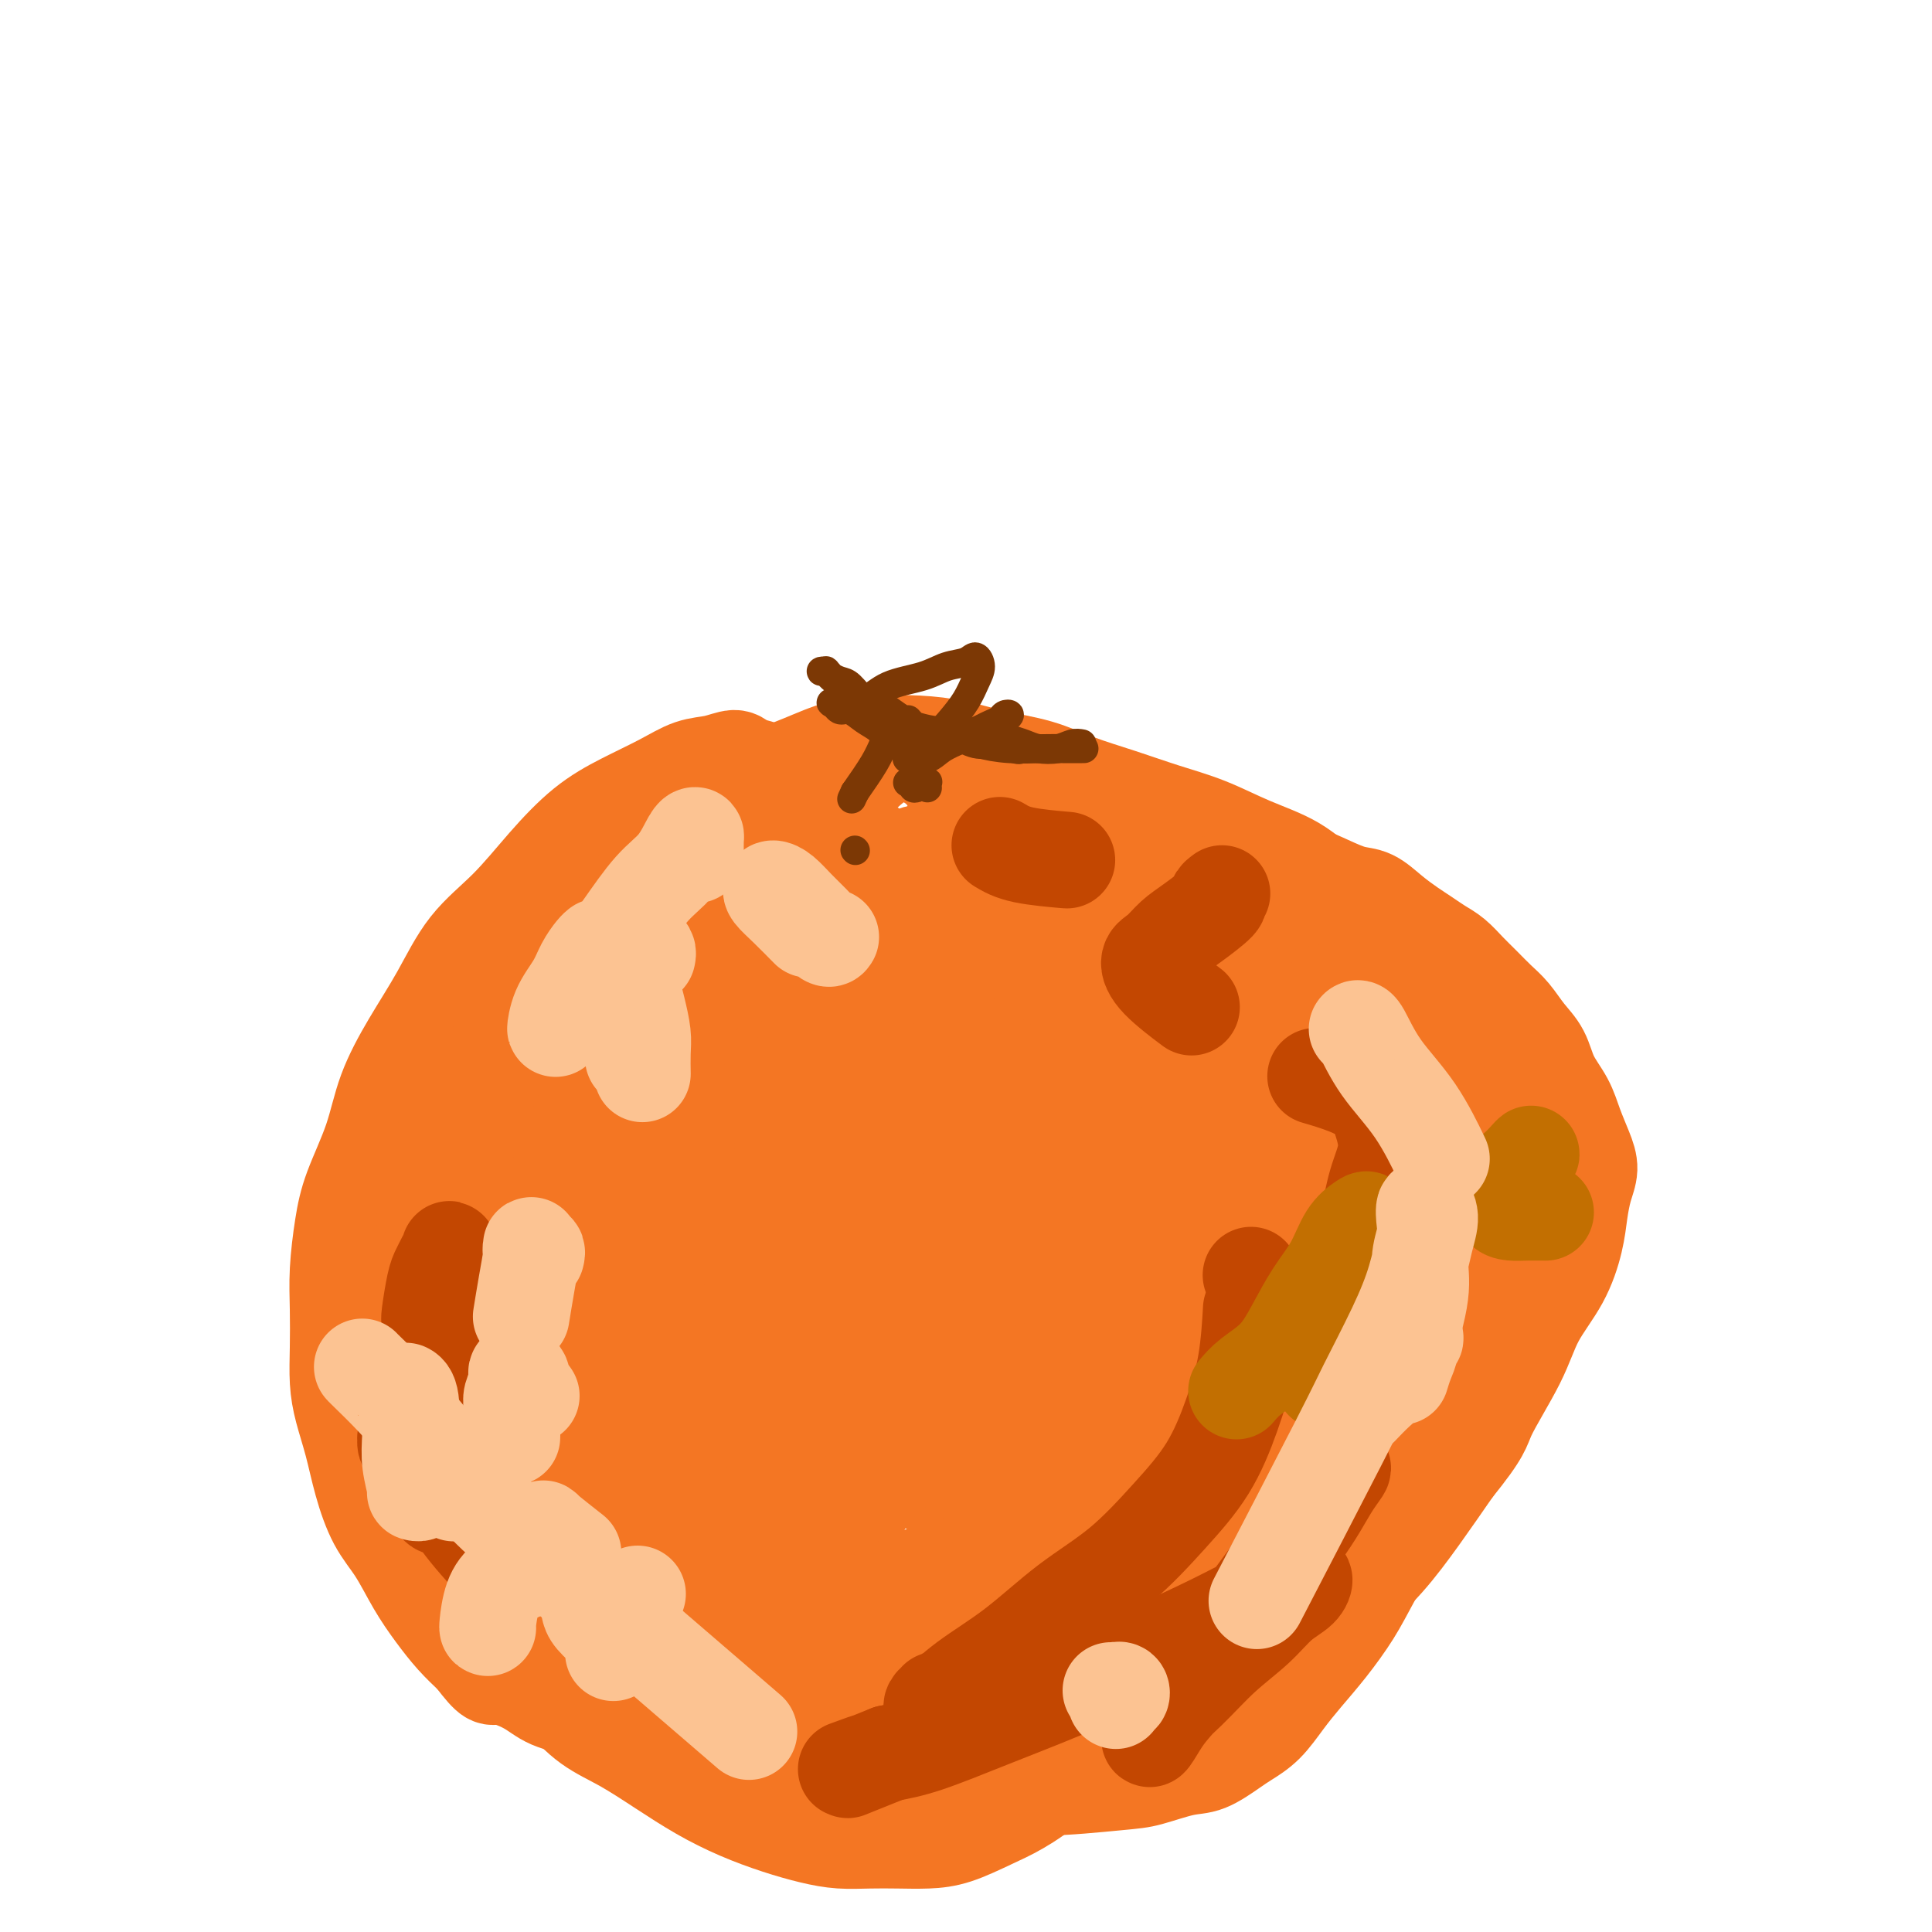
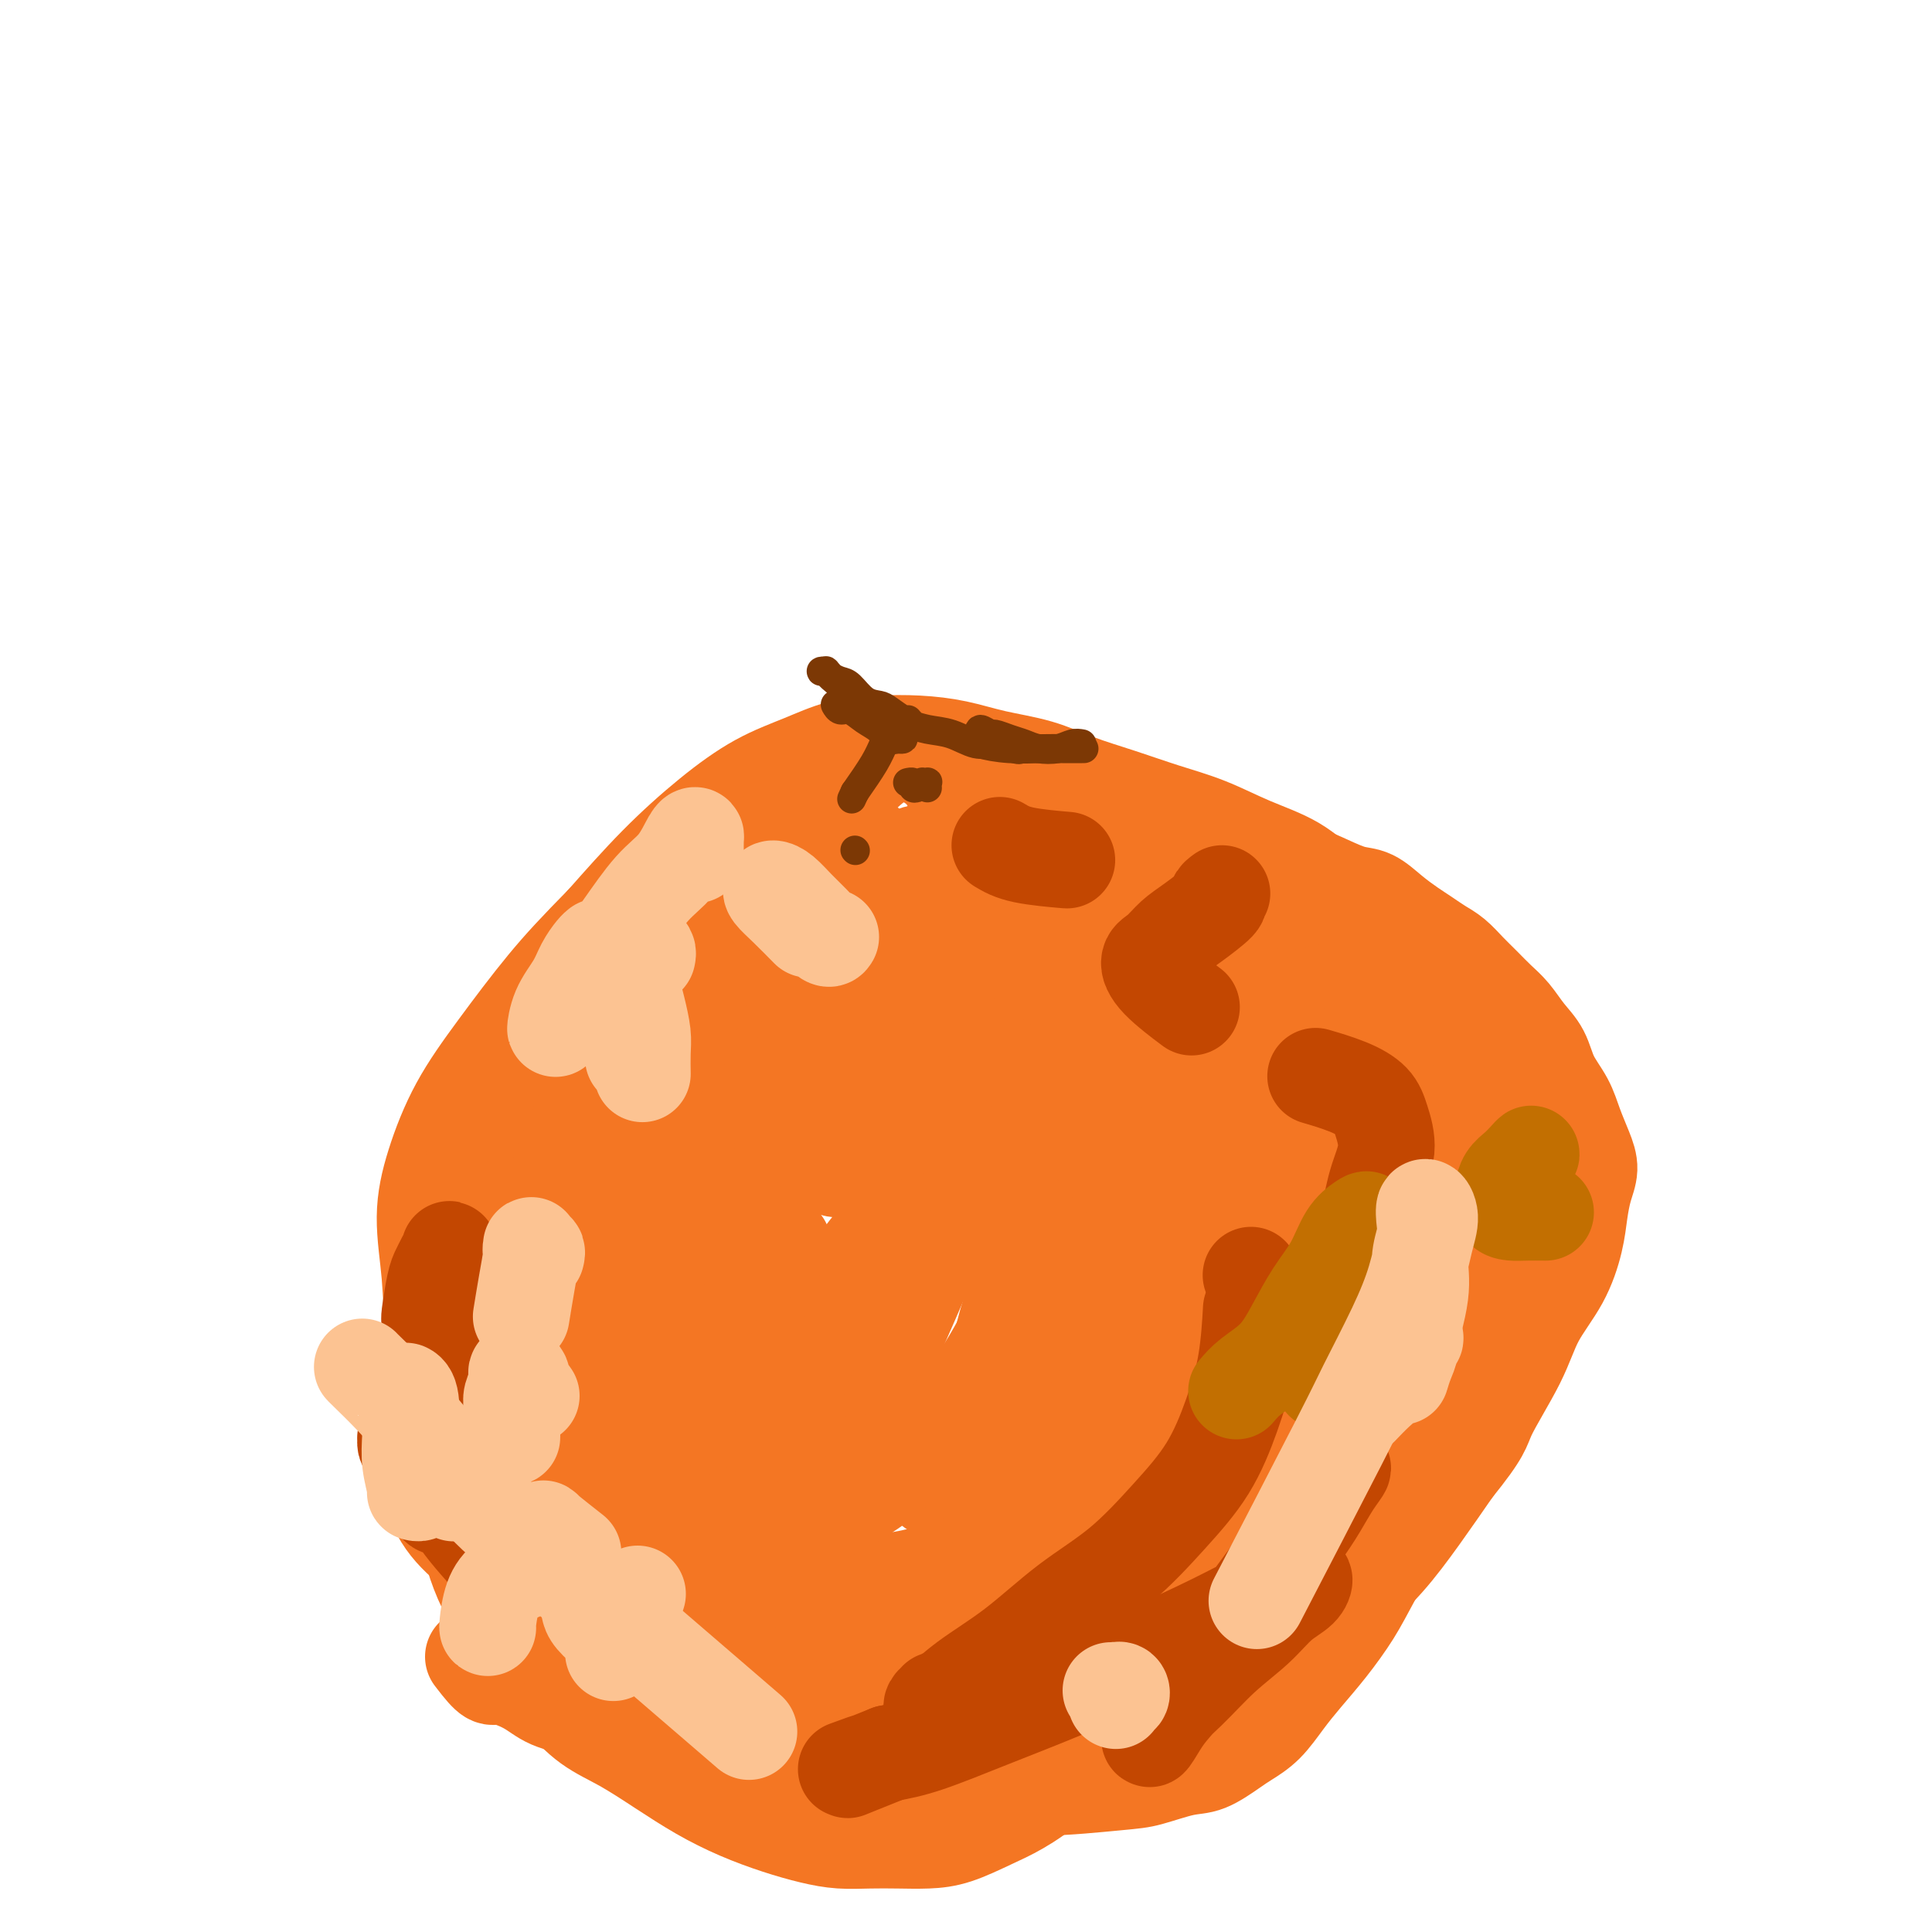
<svg xmlns="http://www.w3.org/2000/svg" viewBox="0 0 400 400" version="1.1">
  <g fill="none" stroke="#F47623" stroke-width="20" stroke-linecap="round" stroke-linejoin="round">
-     <path d="M160,160c-0.965,-0.347 -1.929,-0.694 -3,-1c-1.071,-0.306 -2.247,-0.571 -3,-1c-0.753,-0.429 -1.083,-1.021 -2,-1c-0.917,0.021 -2.420,0.656 -4,1c-1.580,0.344 -3.239,0.398 -5,1c-1.761,0.602 -3.626,1.751 -6,3c-2.374,1.249 -5.256,2.598 -8,4c-2.744,1.402 -5.348,2.857 -8,5c-2.652,2.143 -5.352,4.975 -8,8c-2.648,3.025 -5.244,6.245 -8,9c-2.756,2.755 -5.671,5.047 -8,8c-2.329,2.953 -4.073,6.567 -6,10c-1.927,3.433 -4.036,6.687 -6,10c-1.964,3.313 -3.784,6.687 -5,10c-1.216,3.313 -1.828,6.564 -3,10c-1.172,3.436 -2.902,7.057 -4,10c-1.098,2.943 -1.563,5.209 -2,8c-0.437,2.791 -0.847,6.106 -1,9c-0.153,2.894 -0.049,5.366 0,8c0.049,2.634 0.043,5.429 0,8c-0.043,2.571 -0.123,4.917 0,7c0.123,2.083 0.447,3.902 1,6c0.553,2.098 1.333,4.475 2,7c0.667,2.525 1.220,5.199 2,8c0.780,2.801 1.786,5.729 3,8c1.214,2.271 2.635,3.885 4,6c1.365,2.115 2.675,4.732 4,7c1.325,2.268 2.664,4.188 4,6c1.336,1.812 2.667,3.518 4,5c1.333,1.482 2.666,2.741 4,4" />
    <path d="M98,343c3.920,5.158 3.719,4.054 5,4c1.281,-0.054 4.044,0.942 6,2c1.956,1.058 3.107,2.178 5,3c1.893,0.822 4.529,1.345 7,2c2.471,0.655 4.776,1.443 7,2c2.224,0.557 4.368,0.884 6,1c1.632,0.116 2.753,0.022 7,1c4.247,0.978 11.620,3.030 16,4c4.380,0.970 5.767,0.860 8,1c2.233,0.140 5.312,0.532 8,1c2.688,0.468 4.984,1.012 7,1c2.016,-0.012 3.751,-0.581 6,-1c2.249,-0.419 5.012,-0.690 8,-1c2.988,-0.310 6.202,-0.659 9,-1c2.798,-0.341 5.181,-0.673 8,-1c2.819,-0.327 6.073,-0.650 9,-1c2.927,-0.350 5.527,-0.726 8,-1c2.473,-0.274 4.818,-0.447 7,-1c2.182,-0.553 4.201,-1.488 6,-2c1.799,-0.512 3.379,-0.602 5,-1c1.621,-0.398 3.283,-1.105 5,-2c1.717,-0.895 3.490,-1.977 5,-3c1.510,-1.023 2.758,-1.986 4,-3c1.242,-1.014 2.479,-2.077 4,-3c1.521,-0.923 3.325,-1.705 5,-3c1.675,-1.295 3.222,-3.101 5,-5c1.778,-1.899 3.786,-3.890 6,-6c2.214,-2.110 4.635,-4.337 7,-7c2.365,-2.663 4.676,-5.761 7,-9c2.324,-3.239 4.662,-6.620 7,-10" />
    <path d="M301,304c6.218,-7.667 5.764,-8.335 7,-11c1.236,-2.665 4.163,-7.328 6,-11c1.837,-3.672 2.586,-6.355 4,-9c1.414,-2.645 3.493,-5.253 5,-8c1.507,-2.747 2.440,-5.633 3,-8c0.560,-2.367 0.746,-4.215 1,-6c0.254,-1.785 0.575,-3.509 1,-5c0.425,-1.491 0.955,-2.750 1,-4c0.045,-1.250 -0.396,-2.490 -1,-4c-0.604,-1.510 -1.372,-3.288 -2,-5c-0.628,-1.712 -1.116,-3.357 -2,-5c-0.884,-1.643 -2.165,-3.282 -3,-5c-0.835,-1.718 -1.224,-3.513 -2,-5c-0.776,-1.487 -1.940,-2.666 -3,-4c-1.060,-1.334 -2.016,-2.822 -3,-4c-0.984,-1.178 -1.996,-2.045 -3,-3c-1.004,-0.955 -2.001,-1.999 -3,-3c-0.999,-1.001 -1.999,-1.958 -3,-3c-1.001,-1.042 -2.003,-2.168 -3,-3c-0.997,-0.832 -1.988,-1.368 -3,-2c-1.012,-0.632 -2.044,-1.359 -3,-2c-0.956,-0.641 -1.837,-1.197 -3,-2c-1.163,-0.803 -2.610,-1.854 -4,-3c-1.390,-1.146 -2.723,-2.387 -4,-3c-1.277,-0.613 -2.497,-0.598 -4,-1c-1.503,-0.402 -3.290,-1.221 -5,-2c-1.710,-0.779 -3.345,-1.518 -5,-2c-1.655,-0.482 -3.330,-0.707 -5,-1c-1.670,-0.293 -3.334,-0.655 -5,-1c-1.666,-0.345 -3.333,-0.672 -5,-1" />
    <path d="M255,178c-5.317,-1.415 -4.111,-0.953 -5,-1c-0.889,-0.047 -3.873,-0.604 -6,-1c-2.127,-0.396 -3.398,-0.631 -5,-1c-1.602,-0.369 -3.534,-0.872 -5,-1c-1.466,-0.128 -2.465,0.121 -4,0c-1.535,-0.121 -3.606,-0.611 -5,-1c-1.394,-0.389 -2.113,-0.678 -3,-1c-0.887,-0.322 -1.944,-0.679 -3,-1c-1.056,-0.321 -2.113,-0.607 -3,-1c-0.887,-0.393 -1.604,-0.894 -2,-1c-0.396,-0.106 -0.473,0.182 -1,0c-0.527,-0.182 -1.506,-0.835 -2,-1c-0.494,-0.165 -0.502,0.159 -1,0c-0.498,-0.159 -1.484,-0.802 -2,-1c-0.516,-0.198 -0.562,0.049 -1,0c-0.438,-0.049 -1.269,-0.394 -2,-1c-0.731,-0.606 -1.361,-1.471 -2,-2c-0.639,-0.529 -1.285,-0.720 -2,-1c-0.715,-0.280 -1.498,-0.649 -2,-1c-0.502,-0.351 -0.724,-0.683 -1,-1c-0.276,-0.317 -0.607,-0.618 -1,-1c-0.393,-0.382 -0.849,-0.846 -1,-1c-0.151,-0.154 0.003,0.000 0,0c-0.003,-0.000 -0.164,-0.155 0,0c0.164,0.155 0.652,0.619 1,1c0.348,0.381 0.557,0.679 1,1c0.443,0.321 1.122,0.663 2,1c0.878,0.337 1.957,0.668 3,1c1.043,0.332 2.050,0.666 3,1c0.950,0.334 1.843,0.667 3,1c1.157,0.333 2.579,0.667 4,1" />
    <path d="M213,166c3.327,1.281 3.645,1.484 5,2c1.355,0.516 3.747,1.345 6,2c2.253,0.655 4.367,1.138 7,2c2.633,0.862 5.785,2.105 8,3c2.215,0.895 3.494,1.443 5,2c1.506,0.557 3.238,1.121 6,2c2.762,0.879 6.555,2.071 9,3c2.445,0.929 3.543,1.596 5,2c1.457,0.404 3.273,0.546 5,2c1.727,1.454 3.364,4.220 5,6c1.636,1.780 3.271,2.574 5,4c1.729,1.426 3.551,3.482 5,5c1.449,1.518 2.523,2.496 4,4c1.477,1.504 3.355,3.532 5,5c1.645,1.468 3.056,2.375 4,4c0.944,1.625 1.420,3.966 2,6c0.580,2.034 1.265,3.760 2,6c0.735,2.240 1.521,4.992 2,8c0.479,3.008 0.650,6.271 1,9c0.350,2.729 0.879,4.923 1,7c0.121,2.077 -0.166,4.038 0,6c0.166,1.962 0.785,3.926 1,6c0.215,2.074 0.025,4.259 0,6c-0.025,1.741 0.115,3.039 0,5c-0.115,1.961 -0.486,4.586 -1,7c-0.514,2.414 -1.171,4.616 -2,7c-0.829,2.384 -1.830,4.948 -3,8c-1.170,3.052 -2.507,6.591 -4,10c-1.493,3.409 -3.141,6.688 -5,10c-1.859,3.312 -3.930,6.656 -6,10" />
    <path d="M285,325c-2.598,4.788 -3.594,6.760 -5,9c-1.406,2.240 -3.223,4.750 -5,7c-1.777,2.250 -3.513,4.240 -5,6c-1.487,1.760 -2.726,3.292 -4,5c-1.274,1.708 -2.585,3.594 -4,5c-1.415,1.406 -2.934,2.331 -4,3c-1.066,0.669 -1.678,1.082 -3,2c-1.322,0.918 -3.353,2.342 -5,3c-1.647,0.658 -2.911,0.551 -5,1c-2.089,0.449 -5.002,1.456 -7,2c-1.998,0.544 -3.082,0.627 -7,1c-3.918,0.373 -10.671,1.037 -14,1c-3.329,-0.037 -3.235,-0.774 -4,-1c-0.765,-0.226 -2.389,0.059 -3,0c-0.611,-0.059 -0.208,-0.464 0,-1c0.208,-0.536 0.221,-1.204 1,-2c0.779,-0.796 2.323,-1.721 4,-3c1.677,-1.279 3.486,-2.914 6,-4c2.514,-1.086 5.732,-1.624 9,-3c3.268,-1.376 6.587,-3.588 10,-6c3.413,-2.412 6.921,-5.022 11,-8c4.079,-2.978 8.729,-6.324 13,-10c4.271,-3.676 8.162,-7.680 12,-11c3.838,-3.320 7.624,-5.954 11,-9c3.376,-3.046 6.344,-6.503 9,-10c2.656,-3.497 5.002,-7.034 7,-10c1.998,-2.966 3.649,-5.362 5,-8c1.351,-2.638 2.402,-5.518 3,-8c0.598,-2.482 0.742,-4.566 1,-7c0.258,-2.434 0.629,-5.217 1,-8" />
    <path d="M313,261c0.986,-5.099 0.952,-6.346 1,-8c0.048,-1.654 0.180,-3.715 0,-6c-0.180,-2.285 -0.671,-4.796 -1,-7c-0.329,-2.204 -0.495,-4.102 -1,-6c-0.505,-1.898 -1.349,-3.795 -2,-6c-0.651,-2.205 -1.110,-4.717 -2,-7c-0.890,-2.283 -2.210,-4.335 -3,-6c-0.790,-1.665 -1.051,-2.942 -2,-5c-0.949,-2.058 -2.587,-4.898 -4,-7c-1.413,-2.102 -2.600,-3.465 -4,-5c-1.400,-1.535 -3.011,-3.242 -5,-5c-1.989,-1.758 -4.356,-3.566 -7,-5c-2.644,-1.434 -5.565,-2.495 -8,-4c-2.435,-1.505 -4.384,-3.456 -7,-5c-2.616,-1.544 -5.898,-2.681 -9,-4c-3.102,-1.319 -6.023,-2.818 -9,-4c-2.977,-1.182 -6.009,-2.046 -9,-3c-2.991,-0.954 -5.942,-2.000 -9,-3c-3.058,-1.000 -6.223,-1.956 -9,-3c-2.777,-1.044 -5.167,-2.175 -8,-3c-2.833,-0.825 -6.110,-1.344 -9,-2c-2.890,-0.656 -5.392,-1.449 -8,-2c-2.608,-0.551 -5.320,-0.859 -8,-1c-2.680,-0.141 -5.328,-0.114 -8,0c-2.672,0.114 -5.368,0.314 -8,1c-2.632,0.686 -5.200,1.858 -8,3c-2.800,1.142 -5.833,2.255 -9,4c-3.167,1.745 -6.468,4.124 -10,7c-3.532,2.876 -7.295,6.250 -11,10c-3.705,3.750 -7.353,7.875 -11,12" />
    <path d="M125,191c-5.625,5.712 -8.689,8.991 -12,13c-3.311,4.009 -6.870,8.749 -10,13c-3.130,4.251 -5.832,8.014 -8,12c-2.168,3.986 -3.801,8.194 -5,12c-1.199,3.806 -1.963,7.211 -2,11c-0.037,3.789 0.652,7.964 1,12c0.348,4.036 0.353,7.934 1,12c0.647,4.066 1.936,8.301 3,12c1.064,3.699 1.903,6.861 3,10c1.097,3.139 2.452,6.254 4,9c1.548,2.746 3.289,5.123 6,8c2.711,2.877 6.394,6.255 10,9c3.606,2.745 7.137,4.859 11,7c3.863,2.141 8.060,4.311 12,6c3.940,1.689 7.623,2.898 12,4c4.377,1.102 9.449,2.095 14,3c4.551,0.905 8.582,1.720 14,2c5.418,0.280 12.225,0.024 17,0c4.775,-0.024 7.520,0.184 15,-2c7.480,-2.184 19.695,-6.761 27,-10c7.305,-3.239 9.699,-5.140 13,-8c3.301,-2.860 7.510,-6.681 11,-10c3.490,-3.319 6.262,-6.138 9,-9c2.738,-2.862 5.442,-5.766 8,-9c2.558,-3.234 4.970,-6.797 7,-10c2.030,-3.203 3.679,-6.046 5,-9c1.321,-2.954 2.313,-6.019 3,-9c0.687,-2.981 1.070,-5.880 1,-9c-0.070,-3.120 -0.591,-6.463 -1,-10c-0.409,-3.537 -0.704,-7.269 -1,-11" />
    <path d="M293,240c-0.624,-5.263 -1.185,-7.921 -2,-11c-0.815,-3.079 -1.886,-6.579 -3,-10c-1.114,-3.421 -2.271,-6.765 -4,-10c-1.729,-3.235 -4.028,-6.362 -6,-9c-1.972,-2.638 -3.616,-4.786 -6,-7c-2.384,-2.214 -5.508,-4.493 -9,-6c-3.492,-1.507 -7.350,-2.242 -11,-3c-3.650,-0.758 -7.091,-1.541 -11,-2c-3.909,-0.459 -8.287,-0.595 -13,0c-4.713,0.595 -9.763,1.922 -15,3c-5.237,1.078 -10.662,1.908 -16,3c-5.338,1.092 -10.591,2.446 -16,4c-5.409,1.554 -10.975,3.306 -16,5c-5.025,1.694 -9.508,3.328 -14,6c-4.492,2.672 -8.992,6.382 -13,10c-4.008,3.618 -7.524,7.145 -11,11c-3.476,3.855 -6.912,8.040 -10,13c-3.088,4.960 -5.829,10.697 -8,16c-2.171,5.303 -3.772,10.171 -5,16c-1.228,5.829 -2.083,12.617 -3,18c-0.917,5.383 -1.895,9.361 -2,14c-0.105,4.639 0.664,9.938 1,14c0.336,4.062 0.240,6.887 1,10c0.760,3.113 2.375,6.516 4,9c1.625,2.484 3.260,4.050 6,6c2.740,1.950 6.585,4.285 11,6c4.415,1.715 9.400,2.810 14,4c4.600,1.190 8.815,2.474 14,3c5.185,0.526 11.338,0.293 17,0c5.662,-0.293 10.831,-0.647 16,-1" />
    <path d="M183,352c7.799,-0.666 10.797,-1.832 15,-3c4.203,-1.168 9.612,-2.339 14,-4c4.388,-1.661 7.754,-3.811 10,-6c2.246,-2.189 3.370,-4.416 4,-6c0.630,-1.584 0.764,-2.526 0,-4c-0.764,-1.474 -2.427,-3.481 -4,-5c-1.573,-1.519 -3.056,-2.550 -8,-5c-4.944,-2.450 -13.348,-6.320 -18,-9c-4.652,-2.680 -5.552,-4.171 -7,-6c-1.448,-1.829 -3.443,-3.996 -5,-7c-1.557,-3.004 -2.675,-6.847 -2,-11c0.675,-4.153 3.143,-8.618 8,-20c4.857,-11.382 12.102,-29.681 15,-37c2.898,-7.319 1.449,-3.660 0,0" />
    <path d="M262,303c-2.032,-0.651 -4.064,-1.302 -6,-3c-1.936,-1.698 -3.778,-4.442 -6,-7c-2.222,-2.558 -4.826,-4.928 -7,-9c-2.174,-4.072 -3.917,-9.846 -5,-15c-1.083,-5.154 -1.506,-9.688 -1,-15c0.506,-5.312 1.942,-11.402 4,-17c2.058,-5.598 4.740,-10.703 7,-15c2.260,-4.297 4.098,-7.786 10,-11c5.902,-3.214 15.867,-6.152 22,-6c6.133,0.152 8.433,3.394 11,7c2.567,3.606 5.402,7.576 7,13c1.598,5.424 1.959,12.301 1,19c-0.959,6.699 -3.239,13.218 -7,20c-3.761,6.782 -9.004,13.826 -14,20c-4.996,6.174 -9.745,11.479 -15,16c-5.255,4.521 -11.016,8.257 -16,11c-4.984,2.743 -9.192,4.492 -13,6c-3.808,1.508 -7.217,2.775 -10,3c-2.783,0.225 -4.942,-0.593 -6,-3c-1.058,-2.407 -1.017,-6.402 -1,-8c0.017,-1.598 0.008,-0.799 0,0" />
    <path d="M261,318c0.281,0.006 0.562,0.011 0,1c-0.562,0.989 -1.968,2.960 -3,5c-1.032,2.040 -1.691,4.147 -3,6c-1.309,1.853 -3.268,3.452 -5,5c-1.732,1.548 -3.237,3.046 -5,5c-1.763,1.954 -3.783,4.365 -6,7c-2.217,2.635 -4.632,5.496 -7,8c-2.368,2.504 -4.691,4.653 -7,7c-2.309,2.347 -4.605,4.892 -7,7c-2.395,2.108 -4.891,3.780 -7,5c-2.109,1.220 -3.833,1.987 -6,3c-2.167,1.013 -4.777,2.272 -7,3c-2.223,0.728 -4.059,0.925 -6,1c-1.941,0.075 -3.986,0.029 -6,0c-2.014,-0.029 -3.996,-0.040 -6,0c-2.004,0.040 -4.032,0.133 -6,0c-1.968,-0.133 -3.878,-0.491 -6,-1c-2.122,-0.509 -4.456,-1.168 -7,-2c-2.544,-0.832 -5.298,-1.837 -8,-3c-2.702,-1.163 -5.352,-2.482 -8,-4c-2.648,-1.518 -5.295,-3.233 -8,-5c-2.705,-1.767 -5.470,-3.584 -8,-5c-2.530,-1.416 -4.827,-2.431 -7,-4c-2.173,-1.569 -4.224,-3.694 -6,-6c-1.776,-2.306 -3.278,-4.795 -5,-7c-1.722,-2.205 -3.666,-4.127 -5,-7c-1.334,-2.873 -2.059,-6.698 -3,-10c-0.941,-3.302 -2.100,-6.081 -3,-9c-0.900,-2.919 -1.543,-5.977 -2,-9c-0.457,-3.023 -0.729,-6.012 -1,-9" />
    <path d="M97,300c-1.142,-7.766 0.504,-8.680 1,-11c0.496,-2.320 -0.159,-6.045 0,-10c0.159,-3.955 1.131,-8.139 2,-12c0.869,-3.861 1.633,-7.398 3,-11c1.367,-3.602 3.335,-7.269 5,-11c1.665,-3.731 3.026,-7.527 5,-11c1.974,-3.473 4.562,-6.624 7,-10c2.438,-3.376 4.728,-6.978 7,-10c2.272,-3.022 4.527,-5.462 7,-8c2.473,-2.538 5.166,-5.172 8,-7c2.834,-1.828 5.811,-2.849 9,-4c3.189,-1.151 6.590,-2.430 10,-3c3.410,-0.570 6.829,-0.429 11,0c4.171,0.429 9.096,1.148 13,2c3.904,0.852 6.788,1.838 11,3c4.212,1.162 9.751,2.501 14,4c4.249,1.499 7.208,3.157 11,5c3.792,1.843 8.418,3.871 12,6c3.582,2.129 6.118,4.360 9,7c2.882,2.640 6.108,5.690 9,9c2.892,3.310 5.451,6.880 7,11c1.549,4.120 2.089,8.790 2,14c-0.089,5.210 -0.808,10.959 -3,17c-2.192,6.041 -5.858,12.372 -10,18c-4.142,5.628 -8.759,10.551 -14,15c-5.241,4.449 -11.106,8.422 -17,12c-5.894,3.578 -11.817,6.760 -18,9c-6.183,2.240 -12.626,3.539 -19,4c-6.374,0.461 -12.678,0.086 -18,-1c-5.322,-1.086 -9.664,-2.882 -13,-6c-3.336,-3.118 -5.668,-7.559 -8,-12" />
    <path d="M140,309c-1.699,-5.348 -1.947,-12.717 -1,-20c0.947,-7.283 3.090,-14.479 6,-22c2.910,-7.521 6.587,-15.365 11,-22c4.413,-6.635 9.561,-12.060 15,-17c5.439,-4.940 11.167,-9.395 17,-12c5.833,-2.605 11.769,-3.359 17,-5c5.231,-1.641 9.757,-4.169 17,1c7.243,5.169 17.202,18.033 21,27c3.798,8.967 1.435,14.035 -1,21c-2.435,6.965 -4.943,15.828 -8,24c-3.057,8.172 -6.665,15.655 -11,22c-4.335,6.345 -9.398,11.553 -14,16c-4.602,4.447 -8.742,8.132 -13,11c-4.258,2.868 -8.633,4.917 -13,5c-4.367,0.083 -8.727,-1.800 -12,-5c-3.273,-3.200 -5.458,-7.716 -7,-13c-1.542,-5.284 -2.441,-11.336 -2,-18c0.441,-6.664 2.222,-13.941 5,-21c2.778,-7.059 6.553,-13.900 11,-20c4.447,-6.100 9.564,-11.458 16,-16c6.436,-4.542 14.189,-8.269 19,-10c4.811,-1.731 6.680,-1.466 20,-4c13.320,-2.534 38.091,-7.867 48,-10c9.909,-2.133 4.954,-1.067 0,0" />
    <path d="M274,286c-2.863,4.473 -5.726,8.947 -10,13c-4.274,4.053 -9.960,7.686 -14,11c-4.040,3.314 -6.433,6.310 -13,8c-6.567,1.690 -17.308,2.072 -23,0c-5.692,-2.072 -6.336,-6.600 -7,-12c-0.664,-5.400 -1.347,-11.672 -1,-18c0.347,-6.328 1.725,-12.710 4,-19c2.275,-6.290 5.446,-12.487 9,-18c3.554,-5.513 7.490,-10.343 11,-14c3.510,-3.657 6.595,-6.142 10,-8c3.405,-1.858 7.130,-3.091 10,-3c2.870,0.091 4.885,1.505 7,3c2.115,1.495 4.330,3.070 6,6c1.670,2.930 2.794,7.215 4,11c1.206,3.785 2.495,7.070 4,11c1.505,3.930 3.228,8.506 5,12c1.772,3.494 3.593,5.906 5,8c1.407,2.094 2.400,3.870 3,4c0.600,0.130 0.808,-1.387 1,-3c0.192,-1.613 0.370,-3.321 0,-6c-0.370,-2.679 -1.287,-6.330 -2,-10c-0.713,-3.670 -1.221,-7.358 -2,-11c-0.779,-3.642 -1.830,-7.239 -3,-11c-1.170,-3.761 -2.459,-7.685 -4,-11c-1.541,-3.315 -3.333,-6.021 -5,-9c-1.667,-2.979 -3.209,-6.232 -5,-9c-1.791,-2.768 -3.831,-5.051 -6,-7c-2.169,-1.949 -4.469,-3.563 -7,-5c-2.531,-1.437 -5.295,-2.696 -8,-4c-2.705,-1.304 -5.353,-2.652 -8,-4" />
    <path d="M235,191c-6.273,-3.615 -7.454,-2.653 -10,-3c-2.546,-0.347 -6.455,-2.003 -10,-3c-3.545,-0.997 -6.724,-1.335 -10,-2c-3.276,-0.665 -6.648,-1.656 -10,-2c-3.352,-0.344 -6.683,-0.041 -10,0c-3.317,0.041 -6.620,-0.181 -10,0c-3.380,0.181 -6.837,0.766 -10,1c-3.163,0.234 -6.031,0.119 -9,1c-2.969,0.881 -6.040,2.758 -9,5c-2.960,2.242 -5.809,4.848 -8,8c-2.191,3.152 -3.723,6.851 -5,11c-1.277,4.149 -2.299,8.748 -3,14c-0.701,5.252 -1.080,11.155 -1,17c0.080,5.845 0.618,11.630 1,17c0.382,5.370 0.609,10.326 2,15c1.391,4.674 3.945,9.067 6,13c2.055,3.933 3.611,7.405 6,10c2.389,2.595 5.612,4.312 9,6c3.388,1.688 6.941,3.347 11,4c4.059,0.653 8.626,0.301 13,0c4.374,-0.301 8.557,-0.552 12,-2c3.443,-1.448 6.147,-4.094 9,-7c2.853,-2.906 5.855,-6.073 8,-10c2.145,-3.927 3.434,-8.615 4,-13c0.566,-4.385 0.408,-8.468 0,-13c-0.408,-4.532 -1.065,-9.513 -2,-14c-0.935,-4.487 -2.148,-8.481 -3,-12c-0.852,-3.519 -1.345,-6.563 -2,-9c-0.655,-2.437 -1.473,-4.268 -2,-5c-0.527,-0.732 -0.764,-0.366 -1,0" />
-     <path d="M201,218c-1.507,-4.905 -0.274,2.833 0,8c0.274,5.167 -0.410,7.761 -1,12c-0.590,4.239 -1.088,10.121 -2,16c-0.912,5.879 -2.240,11.755 -4,18c-1.760,6.245 -3.951,12.860 -6,19c-2.049,6.140 -3.954,11.805 -7,17c-3.046,5.195 -7.233,9.921 -11,14c-3.767,4.079 -7.116,7.512 -12,10c-4.884,2.488 -11.304,4.031 -16,5c-4.696,0.969 -7.668,1.363 -15,-3c-7.332,-4.363 -19.022,-13.482 -25,-20c-5.978,-6.518 -6.243,-10.435 -7,-16c-0.757,-5.565 -2.007,-12.777 -2,-19c0.007,-6.223 1.270,-11.459 3,-17c1.730,-5.541 3.926,-11.389 7,-16c3.074,-4.611 7.025,-7.984 11,-11c3.975,-3.016 7.973,-5.674 12,-7c4.027,-1.326 8.084,-1.318 13,0c4.916,1.318 10.690,3.948 13,5c2.310,1.052 1.155,0.526 0,0" />
    <path d="M138,339c-2.974,1.054 -5.948,2.108 -9,3c-3.052,0.892 -6.181,1.622 -9,1c-2.819,-0.622 -5.329,-2.595 -8,-4c-2.671,-1.405 -5.503,-2.240 -8,-5c-2.497,-2.760 -4.659,-7.445 -6,-12c-1.341,-4.555 -1.863,-8.980 -2,-14c-0.137,-5.020 0.110,-10.633 1,-16c0.890,-5.367 2.423,-10.487 5,-15c2.577,-4.513 6.198,-8.420 10,-12c3.802,-3.580 7.784,-6.832 12,-9c4.216,-2.168 8.666,-3.251 13,-4c4.334,-0.749 8.551,-1.163 13,0c4.449,1.163 9.128,3.904 11,5c1.872,1.096 0.936,0.548 0,0" />
    <path d="M127,321c-2.561,-0.537 -5.123,-1.073 -8,-2c-2.877,-0.927 -6.070,-2.243 -9,-4c-2.930,-1.757 -5.596,-3.954 -8,-6c-2.404,-2.046 -4.546,-3.942 -6,-6c-1.454,-2.058 -2.219,-4.280 -3,-8c-0.781,-3.720 -1.577,-8.939 -2,-13c-0.423,-4.061 -0.473,-6.963 0,-10c0.473,-3.037 1.468,-6.207 3,-9c1.532,-2.793 3.602,-5.207 6,-7c2.398,-1.793 5.126,-2.963 8,-4c2.874,-1.037 5.896,-1.939 10,-1c4.104,0.939 9.292,3.719 14,6c4.708,2.281 8.938,4.064 13,7c4.062,2.936 7.957,7.026 11,11c3.043,3.974 5.235,7.833 6,12c0.765,4.167 0.103,8.641 -1,13c-1.103,4.359 -2.648,8.601 -5,12c-2.352,3.399 -5.512,5.954 -9,8c-3.488,2.046 -7.306,3.582 -11,5c-3.694,1.418 -7.265,2.719 -11,3c-3.735,0.281 -7.634,-0.456 -11,-1c-3.366,-0.544 -6.199,-0.894 -9,-2c-2.801,-1.106 -5.568,-2.968 -8,-5c-2.432,-2.032 -4.528,-4.233 -6,-7c-1.472,-2.767 -2.321,-6.098 -3,-9c-0.679,-2.902 -1.187,-5.374 -1,-8c0.187,-2.626 1.071,-5.405 2,-8c0.929,-2.595 1.904,-5.006 3,-7c1.096,-1.994 2.313,-3.570 4,-5c1.687,-1.430 3.843,-2.715 6,-4" />
-     <path d="M102,272c3.190,-3.141 4.666,-2.993 7,-3c2.334,-0.007 5.526,-0.168 9,0c3.474,0.168 7.231,0.664 11,2c3.769,1.336 7.551,3.510 11,6c3.449,2.490 6.564,5.295 9,8c2.436,2.705 4.193,5.308 5,8c0.807,2.692 0.665,5.471 0,8c-0.665,2.529 -1.854,4.806 -4,7c-2.146,2.194 -5.249,4.305 -8,6c-2.751,1.695 -5.150,2.974 -8,4c-2.850,1.026 -6.150,1.798 -10,2c-3.850,0.202 -8.250,-0.167 -12,-1c-3.750,-0.833 -6.850,-2.129 -10,-4c-3.150,-1.871 -6.352,-4.317 -9,-7c-2.648,-2.683 -4.744,-5.602 -6,-9c-1.256,-3.398 -1.673,-7.273 -2,-12c-0.327,-4.727 -0.565,-10.304 0,-15c0.565,-4.696 1.934,-8.511 4,-13c2.066,-4.489 4.830,-9.651 8,-14c3.170,-4.349 6.746,-7.883 11,-11c4.254,-3.117 9.185,-5.817 14,-8c4.815,-2.183 9.514,-3.850 14,-5c4.486,-1.150 8.759,-1.784 13,-2c4.241,-0.216 8.452,-0.013 12,1c3.548,1.013 6.435,2.836 9,5c2.565,2.164 4.808,4.667 6,8c1.192,3.333 1.333,7.495 1,12c-0.333,4.505 -1.141,9.352 -3,15c-1.859,5.648 -4.770,12.098 -8,18c-3.230,5.902 -6.780,11.258 -11,16c-4.220,4.742 -9.110,8.871 -14,13" />
    <path d="M141,307c-4.640,3.687 -9.238,6.406 -14,8c-4.762,1.594 -9.686,2.063 -14,1c-4.314,-1.063 -8.016,-3.659 -11,-7c-2.984,-3.341 -5.248,-7.426 -7,-13c-1.752,-5.574 -2.991,-12.636 -3,-20c-0.009,-7.364 1.211,-15.032 3,-23c1.789,-7.968 4.147,-16.238 7,-24c2.853,-7.762 6.202,-15.015 10,-21c3.798,-5.985 8.046,-10.700 12,-15c3.954,-4.300 7.613,-8.184 11,-11c3.387,-2.816 6.501,-4.564 9,-6c2.499,-1.436 4.381,-2.559 6,-2c1.619,0.559 2.974,2.800 4,6c1.026,3.200 1.725,7.358 2,13c0.275,5.642 0.128,12.768 0,20c-0.128,7.232 -0.238,14.572 -1,22c-0.762,7.428 -2.176,14.946 -4,22c-1.824,7.054 -4.058,13.644 -6,19c-1.942,5.356 -3.591,9.478 -5,13c-1.409,3.522 -2.580,6.444 -4,8c-1.420,1.556 -3.091,1.745 -4,0c-0.909,-1.745 -1.055,-5.423 -1,-10c0.055,-4.577 0.312,-10.051 1,-16c0.688,-5.949 1.809,-12.373 3,-19c1.191,-6.627 2.453,-13.458 4,-20c1.547,-6.542 3.378,-12.797 5,-18c1.622,-5.203 3.034,-9.356 4,-13c0.966,-3.644 1.486,-6.781 2,-9c0.514,-2.219 1.023,-3.521 1,-4c-0.023,-0.479 -0.578,-0.137 -2,3c-1.422,3.137 -3.711,9.068 -6,15" />
    <path d="M143,206c-2.546,6.501 -4.912,13.753 -8,22c-3.088,8.247 -6.898,17.489 -10,27c-3.102,9.511 -5.495,19.292 -8,28c-2.505,8.708 -5.120,16.342 -7,23c-1.880,6.658 -3.024,12.341 -4,17c-0.976,4.659 -1.785,8.294 -2,10c-0.215,1.706 0.163,1.484 1,-1c0.837,-2.484 2.135,-7.231 3,-11c0.865,-3.769 1.299,-6.561 5,-19c3.701,-12.439 10.669,-34.525 15,-48c4.331,-13.475 6.025,-18.339 8,-24c1.975,-5.661 4.231,-12.121 6,-17c1.769,-4.879 3.051,-8.179 4,-11c0.949,-2.821 1.565,-5.165 2,-7c0.435,-1.835 0.689,-3.162 0,-3c-0.689,0.162 -2.322,1.814 -4,5c-1.678,3.186 -3.400,7.908 -6,13c-2.600,5.092 -6.076,10.555 -9,16c-2.924,5.445 -5.295,10.872 -8,16c-2.705,5.128 -5.743,9.958 -8,14c-2.257,4.042 -3.733,7.296 -5,10c-1.267,2.704 -2.325,4.859 -3,6c-0.675,1.141 -0.967,1.267 -1,1c-0.033,-0.267 0.195,-0.929 1,-3c0.805,-2.071 2.188,-5.553 4,-10c1.812,-4.447 4.052,-9.860 6,-15c1.948,-5.140 3.605,-10.007 6,-15c2.395,-4.993 5.530,-10.114 8,-15c2.470,-4.886 4.277,-9.539 6,-13c1.723,-3.461 3.361,-5.731 5,-8" />
    <path d="M140,194c3.522,-6.771 2.827,-5.700 3,-5c0.173,0.700 1.215,1.029 1,3c-0.215,1.971 -1.688,5.586 -3,10c-1.312,4.414 -2.463,9.629 -4,16c-1.537,6.371 -3.460,13.897 -5,21c-1.540,7.103 -2.698,13.781 -4,21c-1.302,7.219 -2.750,14.978 -4,21c-1.250,6.022 -2.303,10.306 -3,14c-0.697,3.694 -1.038,6.797 -1,9c0.038,2.203 0.456,3.507 1,3c0.544,-0.507 1.214,-2.824 2,-5c0.786,-2.176 1.689,-4.213 4,-12c2.311,-7.787 6.032,-21.326 8,-29c1.968,-7.674 2.183,-9.484 3,-12c0.817,-2.516 2.236,-5.739 3,-8c0.764,-2.261 0.875,-3.561 1,-4c0.125,-0.439 0.266,-0.018 0,2c-0.266,2.018 -0.938,5.633 -2,10c-1.062,4.367 -2.514,9.488 -4,15c-1.486,5.512 -3.005,11.417 -5,17c-1.995,5.583 -4.467,10.846 -6,15c-1.533,4.154 -2.127,7.201 -3,10c-0.873,2.799 -2.024,5.352 -3,7c-0.976,1.648 -1.778,2.392 -2,3c-0.222,0.608 0.137,1.079 0,1c-0.137,-0.079 -0.769,-0.709 -1,-2c-0.231,-1.291 -0.062,-3.243 0,-5c0.062,-1.757 0.017,-3.319 0,-5c-0.017,-1.681 -0.005,-3.480 0,-5c0.005,-1.520 0.002,-2.760 0,-4" />
    <path d="M116,296c0.085,-3.695 0.799,-2.932 1,-3c0.201,-0.068 -0.110,-0.967 0,-1c0.110,-0.033 0.643,0.799 1,1c0.357,0.201 0.540,-0.228 1,0c0.460,0.228 1.196,1.113 2,2c0.804,0.887 1.674,1.775 3,3c1.326,1.225 3.106,2.785 5,5c1.894,2.215 3.901,5.085 6,7c2.099,1.915 4.290,2.876 7,4c2.710,1.124 5.939,2.409 9,3c3.061,0.591 5.954,0.486 9,0c3.046,-0.486 6.245,-1.353 10,-3c3.755,-1.647 8.067,-4.073 12,-7c3.933,-2.927 7.486,-6.356 11,-10c3.514,-3.644 6.989,-7.505 10,-12c3.011,-4.495 5.560,-9.624 8,-14c2.440,-4.376 4.773,-7.999 7,-12c2.227,-4.001 4.348,-8.381 6,-12c1.652,-3.619 2.835,-6.475 4,-9c1.165,-2.525 2.314,-4.717 3,-6c0.686,-1.283 0.910,-1.657 1,-1c0.090,0.657 0.046,2.346 0,5c-0.046,2.654 -0.093,6.273 -1,10c-0.907,3.727 -2.672,7.562 -4,12c-1.328,4.438 -2.219,9.479 -3,14c-0.781,4.521 -1.452,8.521 -2,12c-0.548,3.479 -0.972,6.438 -1,9c-0.028,2.562 0.338,4.728 1,6c0.662,1.272 1.618,1.649 3,1c1.382,-0.649 3.191,-2.325 5,-4" />
    <path d="M230,296c2.606,-1.803 5.123,-4.811 8,-8c2.877,-3.189 6.116,-6.558 9,-10c2.884,-3.442 5.413,-6.956 8,-10c2.587,-3.044 5.232,-5.619 7,-8c1.768,-2.381 2.658,-4.568 4,-6c1.342,-1.432 3.134,-2.108 4,-3c0.866,-0.892 0.805,-1.999 1,-2c0.195,-0.001 0.644,1.105 0,3c-0.644,1.895 -2.382,4.578 -4,8c-1.618,3.422 -3.115,7.583 -5,11c-1.885,3.417 -4.159,6.089 -8,12c-3.841,5.911 -9.250,15.060 -12,20c-2.750,4.940 -2.840,5.670 -3,6c-0.160,0.330 -0.389,0.258 0,-1c0.389,-1.258 1.397,-3.704 3,-7c1.603,-3.296 3.800,-7.443 6,-12c2.200,-4.557 4.401,-9.524 7,-14c2.599,-4.476 5.595,-8.459 8,-13c2.405,-4.541 4.219,-9.638 6,-13c1.781,-3.362 3.527,-4.989 5,-7c1.473,-2.011 2.671,-4.406 3,-5c0.329,-0.594 -0.213,0.612 -1,2c-0.787,1.388 -1.819,2.956 -4,6c-2.181,3.044 -5.512,7.564 -9,13c-3.488,5.436 -7.133,11.789 -11,18c-3.867,6.211 -7.956,12.280 -12,18c-4.044,5.720 -8.043,11.090 -12,16c-3.957,4.910 -7.873,9.360 -11,13c-3.127,3.640 -5.465,6.468 -7,8c-1.535,1.532 -2.268,1.766 -3,2" />
    <path d="M207,333c-5.376,5.351 -2.317,-0.771 0,-5c2.317,-4.229 3.892,-6.565 6,-11c2.108,-4.435 4.750,-10.968 8,-17c3.250,-6.032 7.109,-11.562 11,-17c3.891,-5.438 7.815,-10.784 11,-16c3.185,-5.216 5.629,-10.301 8,-15c2.371,-4.699 4.667,-9.011 6,-13c1.333,-3.989 1.703,-7.656 2,-11c0.297,-3.344 0.520,-6.364 0,-9c-0.520,-2.636 -1.784,-4.886 -3,-7c-1.216,-2.114 -2.382,-4.092 -4,-6c-1.618,-1.908 -3.686,-3.747 -6,-5c-2.314,-1.253 -4.875,-1.921 -7,-3c-2.125,-1.079 -3.815,-2.569 -6,-4c-2.185,-1.431 -4.864,-2.805 -7,-4c-2.136,-1.195 -3.729,-2.213 -5,-3c-1.271,-0.787 -2.219,-1.343 -3,-2c-0.781,-0.657 -1.396,-1.416 -2,-1c-0.604,0.416 -1.199,2.006 -2,4c-0.801,1.994 -1.810,4.391 -3,7c-1.190,2.609 -2.563,5.429 -4,9c-1.437,3.571 -2.940,7.894 -4,12c-1.060,4.106 -1.679,7.996 -2,12c-0.321,4.004 -0.346,8.121 0,12c0.346,3.879 1.061,7.521 2,11c0.939,3.479 2.102,6.797 3,9c0.898,2.203 1.531,3.292 2,4c0.469,0.708 0.775,1.035 1,0c0.225,-1.035 0.368,-3.433 0,-6c-0.368,-2.567 -1.248,-5.305 -2,-9c-0.752,-3.695 -1.376,-8.348 -2,-13" />
    <path d="M205,236c-1.277,-6.799 -2.969,-9.797 -4,-14c-1.031,-4.203 -1.400,-9.611 -2,-14c-0.600,-4.389 -1.429,-7.758 -2,-11c-0.571,-3.242 -0.883,-6.358 -1,-9c-0.117,-2.642 -0.041,-4.810 0,-6c0.041,-1.190 0.045,-1.403 0,-2c-0.045,-0.597 -0.139,-1.578 0,-2c0.139,-0.422 0.510,-0.286 1,0c0.490,0.286 1.097,0.721 2,1c0.903,0.279 2.101,0.403 3,1c0.899,0.597 1.499,1.669 2,2c0.501,0.331 0.902,-0.077 1,0c0.098,0.077 -0.106,0.639 0,1c0.106,0.361 0.522,0.521 0,1c-0.522,0.479 -1.981,1.276 -4,2c-2.019,0.724 -4.599,1.373 -7,2c-2.401,0.627 -4.622,1.230 -7,2c-2.378,0.770 -4.912,1.707 -7,2c-2.088,0.293 -3.731,-0.057 -5,0c-1.269,0.057 -2.165,0.520 -3,0c-0.835,-0.520 -1.611,-2.022 -2,-4c-0.389,-1.978 -0.393,-4.433 0,-7c0.393,-2.567 1.181,-5.245 2,-8c0.819,-2.755 1.669,-5.587 3,-8c1.331,-2.413 3.144,-4.408 5,-6c1.856,-1.592 3.755,-2.780 6,-3c2.245,-0.220 4.836,0.527 7,2c2.164,1.473 3.900,3.673 5,7c1.100,3.327 1.566,7.780 2,12c0.434,4.220 0.838,8.206 0,13c-0.838,4.794 -2.919,10.397 -5,16" />
    <path d="M195,206c-1.853,5.037 -3.984,9.631 -6,14c-2.016,4.369 -3.916,8.515 -6,12c-2.084,3.485 -4.354,6.310 -6,8c-1.646,1.690 -2.670,2.247 -4,2c-1.330,-0.247 -2.965,-1.297 -4,-3c-1.035,-1.703 -1.468,-4.060 -2,-7c-0.532,-2.940 -1.163,-6.462 -1,-10c0.163,-3.538 1.120,-7.092 2,-11c0.880,-3.908 1.683,-8.169 3,-12c1.317,-3.831 3.147,-7.233 5,-10c1.853,-2.767 3.730,-4.899 6,-7c2.270,-2.101 4.935,-4.171 7,-5c2.065,-0.829 3.530,-0.417 5,0c1.470,0.417 2.945,0.838 4,2c1.055,1.162 1.691,3.064 2,5c0.309,1.936 0.290,3.905 0,6c-0.290,2.095 -0.852,4.316 -2,6c-1.148,1.684 -2.881,2.829 -5,4c-2.119,1.171 -4.624,2.366 -7,3c-2.376,0.634 -4.624,0.705 -7,0c-2.376,-0.705 -4.881,-2.187 -7,-4c-2.119,-1.813 -3.851,-3.956 -5,-6c-1.149,-2.044 -1.715,-3.989 -2,-6c-0.285,-2.011 -0.290,-4.089 0,-6c0.290,-1.911 0.873,-3.656 2,-5c1.127,-1.344 2.797,-2.288 4,-3c1.203,-0.712 1.938,-1.194 3,-1c1.062,0.194 2.450,1.062 4,2c1.550,0.938 3.264,1.945 5,4c1.736,2.055 3.496,5.159 5,8c1.504,2.841 2.752,5.421 4,8" />
    <path d="M192,194c3.014,4.293 3.550,5.026 4,6c0.450,0.974 0.815,2.188 1,3c0.185,0.812 0.191,1.220 0,1c-0.191,-0.220 -0.577,-1.068 -1,-3c-0.423,-1.932 -0.882,-4.947 -1,-8c-0.118,-3.053 0.106,-6.145 0,-9c-0.106,-2.855 -0.542,-5.472 0,-8c0.542,-2.528 2.063,-4.966 3,-7c0.937,-2.034 1.291,-3.663 3,-4c1.709,-0.337 4.774,0.618 6,1c1.226,0.382 0.613,0.191 0,0" />
    <path d="M188,199c-0.008,0.477 -0.016,0.954 0,1c0.016,0.046 0.056,-0.340 1,0c0.944,0.340 2.794,1.405 5,3c2.206,1.595 4.770,3.720 7,6c2.230,2.280 4.128,4.715 7,8c2.872,3.285 6.720,7.420 10,11c3.280,3.580 5.993,6.607 8,9c2.007,2.393 3.306,4.154 5,6c1.694,1.846 3.781,3.778 4,4c0.219,0.222 -1.430,-1.266 -3,-4c-1.570,-2.734 -3.060,-6.712 -5,-10c-1.940,-3.288 -4.331,-5.884 -7,-10c-2.669,-4.116 -5.618,-9.750 -8,-14c-2.382,-4.250 -4.198,-7.114 -6,-10c-1.802,-2.886 -3.590,-5.792 -5,-8c-1.410,-2.208 -2.441,-3.718 -3,-5c-0.559,-1.282 -0.645,-2.336 -1,-3c-0.355,-0.664 -0.980,-0.939 -1,-1c-0.020,-0.061 0.564,0.092 1,0c0.436,-0.092 0.723,-0.429 2,0c1.277,0.429 3.545,1.623 6,3c2.455,1.377 5.098,2.938 8,5c2.902,2.062 6.062,4.624 9,7c2.938,2.376 5.652,4.564 8,7c2.348,2.436 4.329,5.118 6,7c1.671,1.882 3.034,2.963 4,4c0.966,1.037 1.537,2.031 1,2c-0.537,-0.031 -2.183,-1.085 -4,-2c-1.817,-0.915 -3.805,-1.690 -6,-3c-2.195,-1.310 -4.598,-3.155 -7,-5" />
    <path d="M224,207c-4.095,-2.315 -6.333,-4.101 -9,-6c-2.667,-1.899 -5.762,-3.909 -8,-6c-2.238,-2.091 -3.619,-4.263 -5,-6c-1.381,-1.737 -2.763,-3.040 -4,-4c-1.237,-0.960 -2.328,-1.578 -3,-2c-0.672,-0.422 -0.924,-0.649 -1,-1c-0.076,-0.351 0.026,-0.824 0,-1c-0.026,-0.176 -0.179,-0.053 0,0c0.179,0.053 0.689,0.036 1,0c0.311,-0.036 0.422,-0.091 1,0c0.578,0.091 1.623,0.330 3,1c1.377,0.670 3.087,1.773 5,3c1.913,1.227 4.029,2.580 6,4c1.971,1.420 3.796,2.908 5,4c1.204,1.092 1.788,1.790 2,2c0.212,0.210 0.051,-0.066 -1,-1c-1.051,-0.934 -2.992,-2.526 -5,-4c-2.008,-1.474 -4.083,-2.829 -6,-4c-1.917,-1.171 -3.677,-2.157 -5,-3c-1.323,-0.843 -2.210,-1.541 -3,-2c-0.790,-0.459 -1.482,-0.678 -2,-1c-0.518,-0.322 -0.863,-0.746 -1,-1c-0.137,-0.254 -0.068,-0.336 0,0c0.068,0.336 0.134,1.090 2,4c1.866,2.910 5.533,7.974 7,10c1.467,2.026 0.733,1.013 0,0" />
  </g>
  <g fill="none" stroke="#7C3805" stroke-width="6" stroke-linecap="round" stroke-linejoin="round">
    <path d="M177,176c0.000,0.000 0.100,0.100 0.1,0.1" />
    <path d="M192,163c0.009,0.113 0.017,0.225 0,0c-0.017,-0.225 -0.060,-0.789 0,-1c0.060,-0.211 0.222,-0.070 0,0c-0.222,0.070 -0.829,0.067 -1,0c-0.171,-0.067 0.094,-0.200 0,0c-0.094,0.200 -0.547,0.733 -1,1c-0.453,0.267 -0.906,0.268 -1,0c-0.094,-0.268 0.171,-0.804 0,-1c-0.171,-0.196 -0.777,-0.053 -1,0c-0.223,0.053 -0.064,0.015 0,0c0.064,-0.015 0.032,-0.008 0,0" />
    <path d="M188,150c0.002,0.109 0.005,0.219 0,0c-0.005,-0.219 -0.017,-0.766 0,-1c0.017,-0.234 0.062,-0.155 0,0c-0.062,0.155 -0.233,0.385 -1,0c-0.767,-0.385 -2.130,-1.384 -3,-2c-0.870,-0.616 -1.245,-0.847 -2,-1c-0.755,-0.153 -1.889,-0.227 -3,-1c-1.111,-0.773 -2.197,-2.246 -3,-3c-0.803,-0.754 -1.321,-0.790 -2,-1c-0.679,-0.210 -1.518,-0.593 -2,-1c-0.482,-0.407 -0.608,-0.836 -1,-1c-0.392,-0.164 -1.049,-0.063 -1,0c0.049,0.063 0.803,0.089 1,0c0.197,-0.089 -0.162,-0.291 0,0c0.162,0.291 0.845,1.076 2,2c1.155,0.924 2.781,1.989 4,3c1.219,1.011 2.030,1.970 3,3c0.970,1.030 2.100,2.132 3,3c0.900,0.868 1.570,1.502 2,2c0.430,0.498 0.622,0.859 1,1c0.378,0.141 0.944,0.060 1,0c0.056,-0.060 -0.397,-0.101 -1,0c-0.603,0.101 -1.355,0.343 -2,0c-0.645,-0.343 -1.182,-1.273 -2,-2c-0.818,-0.727 -1.918,-1.253 -3,-2c-1.082,-0.747 -2.146,-1.716 -3,-2c-0.854,-0.284 -1.499,0.116 -2,0c-0.501,-0.116 -0.857,-0.747 -1,-1c-0.143,-0.253 -0.071,-0.126 0,0" />
-     <path d="M173,146c-1.851,-0.933 -0.477,-0.266 0,0c0.477,0.266 0.059,0.131 1,0c0.941,-0.131 3.243,-0.258 5,-1c1.757,-0.742 2.971,-2.099 5,-3c2.029,-0.901 4.874,-1.346 7,-2c2.126,-0.654 3.534,-1.516 5,-2c1.466,-0.484 2.990,-0.591 4,-1c1.010,-0.409 1.505,-1.120 2,-1c0.495,0.120 0.990,1.071 1,2c0.010,0.929 -0.463,1.834 -1,3c-0.537,1.166 -1.137,2.592 -2,4c-0.863,1.408 -1.990,2.798 -3,4c-1.010,1.202 -1.903,2.217 -3,3c-1.097,0.783 -2.398,1.334 -3,2c-0.602,0.666 -0.506,1.448 -1,2c-0.494,0.552 -1.578,0.874 -2,1c-0.422,0.126 -0.182,0.056 0,0c0.182,-0.056 0.307,-0.099 1,0c0.693,0.099 1.953,0.339 3,0c1.047,-0.339 1.881,-1.256 3,-2c1.119,-0.744 2.523,-1.313 4,-2c1.477,-0.687 3.027,-1.491 4,-2c0.973,-0.509 1.368,-0.722 2,-1c0.632,-0.278 1.502,-0.621 2,-1c0.498,-0.379 0.624,-0.792 1,-1c0.376,-0.208 1.002,-0.210 1,0c-0.002,0.210 -0.630,0.631 -1,1c-0.370,0.369 -0.481,0.687 -1,1c-0.519,0.313 -1.448,0.623 -2,1c-0.552,0.377 -0.729,0.822 -1,1c-0.271,0.178 -0.635,0.089 -1,0" />
    <path d="M203,152c-0.835,0.646 -0.924,0.762 -1,1c-0.076,0.238 -0.139,0.600 1,1c1.139,0.400 3.479,0.839 6,1c2.521,0.161 5.222,0.043 7,0c1.778,-0.043 2.633,-0.012 4,0c1.367,0.012 3.248,0.003 4,0c0.752,-0.003 0.376,-0.002 0,0" />
    <path d="M224,154c-0.607,-0.107 -1.215,-0.213 -2,0c-0.785,0.213 -1.748,0.747 -3,1c-1.252,0.253 -2.792,0.227 -4,0c-1.208,-0.227 -2.082,-0.654 -3,-1c-0.918,-0.346 -1.879,-0.611 -3,-1c-1.121,-0.389 -2.403,-0.904 -3,-1c-0.597,-0.096 -0.509,0.226 -1,0c-0.491,-0.226 -1.561,-0.999 -2,-1c-0.439,-0.001 -0.248,0.769 0,1c0.248,0.231 0.554,-0.078 1,0c0.446,0.078 1.033,0.544 2,1c0.967,0.456 2.314,0.903 3,1c0.686,0.097 0.712,-0.154 1,0c0.288,0.154 0.837,0.714 1,1c0.163,0.286 -0.059,0.298 -1,0c-0.941,-0.298 -2.602,-0.907 -4,-1c-1.398,-0.093 -2.534,0.330 -4,0c-1.466,-0.330 -3.261,-1.413 -5,-2c-1.739,-0.587 -3.422,-0.679 -5,-1c-1.578,-0.321 -3.049,-0.870 -4,-1c-0.951,-0.130 -1.380,0.160 -2,0c-0.620,-0.160 -1.430,-0.770 -2,-1c-0.570,-0.230 -0.902,-0.081 -1,0c-0.098,0.081 0.036,0.095 0,0c-0.036,-0.095 -0.242,-0.299 0,0c0.242,0.299 0.931,1.101 1,2c0.069,0.899 -0.481,1.896 -1,3c-0.519,1.104 -1.005,2.315 -2,4c-0.995,1.685 -2.497,3.842 -4,6" />
    <path d="M177,164c-1.167,2.500 -0.583,1.250 0,0" />
  </g>
  <g fill="none" stroke="#C34701" stroke-width="20" stroke-linecap="round" stroke-linejoin="round">
    <path d="M244,348c1.884,-1.818 3.768,-3.637 6,-6c2.232,-2.363 4.814,-5.272 7,-8c2.186,-2.728 3.978,-5.275 6,-8c2.022,-2.725 4.274,-5.628 6,-8c1.726,-2.372 2.926,-4.214 4,-6c1.074,-1.786 2.023,-3.516 3,-5c0.977,-1.484 1.983,-2.723 2,-3c0.017,-0.277 -0.955,0.409 -2,2c-1.045,1.591 -2.163,4.088 -4,7c-1.837,2.912 -4.392,6.238 -7,10c-2.608,3.762 -5.267,7.961 -8,12c-2.733,4.039 -5.538,7.919 -8,11c-2.462,3.081 -4.580,5.362 -6,7c-1.420,1.638 -2.143,2.631 -3,4c-0.857,1.369 -1.847,3.112 -2,3c-0.153,-0.112 0.531,-2.081 2,-4c1.469,-1.919 3.724,-3.787 6,-6c2.276,-2.213 4.572,-4.769 7,-7c2.428,-2.231 4.988,-4.137 7,-6c2.012,-1.863 3.476,-3.682 5,-5c1.524,-1.318 3.108,-2.133 4,-3c0.892,-0.867 1.093,-1.785 1,-2c-0.093,-0.215 -0.478,0.272 -2,1c-1.522,0.728 -4.179,1.698 -7,3c-2.821,1.302 -5.806,2.937 -10,5c-4.194,2.063 -9.596,4.556 -15,7c-5.404,2.444 -10.809,4.841 -16,7c-5.191,2.159 -10.167,4.081 -15,6c-4.833,1.919 -9.524,3.834 -13,5c-3.476,1.166 -5.738,1.583 -8,2" />
    <path d="M184,363c-14.107,5.655 -6.875,2.792 -5,2c1.875,-0.792 -1.607,0.488 -3,1c-1.393,0.512 -0.696,0.256 0,0" />
    <path d="M196,351c-0.301,0.417 -0.603,0.833 -1,1c-0.397,0.167 -0.890,0.083 -1,0c-0.110,-0.083 0.164,-0.167 0,0c-0.164,0.167 -0.765,0.585 -1,1c-0.235,0.415 -0.104,0.829 1,0c1.104,-0.829 3.181,-2.900 6,-5c2.819,-2.100 6.381,-4.230 10,-7c3.619,-2.770 7.293,-6.179 11,-9c3.707,-2.821 7.445,-5.053 11,-8c3.555,-2.947 6.928,-6.609 10,-10c3.072,-3.391 5.842,-6.511 8,-10c2.158,-3.489 3.702,-7.348 5,-11c1.298,-3.652 2.349,-7.099 3,-11c0.651,-3.901 0.900,-8.258 1,-10c0.100,-1.742 0.050,-0.871 0,0" />
    <path d="M259,264c0.374,0.986 0.748,1.972 1,3c0.252,1.028 0.382,2.097 1,3c0.618,0.903 1.726,1.640 3,2c1.274,0.360 2.715,0.343 4,0c1.285,-0.343 2.412,-1.013 4,-2c1.588,-0.987 3.635,-2.292 5,-4c1.365,-1.708 2.048,-3.818 3,-6c0.952,-2.182 2.174,-4.436 3,-7c0.826,-2.564 1.256,-5.439 2,-8c0.744,-2.561 1.803,-4.809 2,-7c0.197,-2.191 -0.466,-4.325 -1,-6c-0.534,-1.675 -0.937,-2.892 -2,-4c-1.063,-1.108 -2.786,-2.106 -5,-3c-2.214,-0.894 -4.918,-1.684 -6,-2c-1.082,-0.316 -0.541,-0.158 0,0" />
    <path d="M207,175c1.222,0.733 2.444,1.467 5,2c2.556,0.533 6.444,0.867 8,1c1.556,0.133 0.778,0.067 0,0" />
    <path d="M253,185c-0.547,0.412 -1.094,0.824 -1,1c0.094,0.176 0.830,0.115 0,1c-0.830,0.885 -3.226,2.717 -5,4c-1.774,1.283 -2.926,2.019 -4,3c-1.074,0.981 -2.070,2.208 -3,3c-0.930,0.792 -1.796,1.151 -2,2c-0.204,0.849 0.253,2.190 2,4c1.747,1.810 4.785,4.089 6,5c1.215,0.911 0.608,0.456 0,0" />
    <path d="M89,273c0.024,-0.048 0.048,-0.095 0,0c-0.048,0.095 -0.167,0.334 0,-1c0.167,-1.334 0.619,-4.240 1,-6c0.381,-1.760 0.692,-2.374 1,-3c0.308,-0.626 0.614,-1.265 1,-2c0.386,-0.735 0.850,-1.566 1,-2c0.150,-0.434 -0.016,-0.470 0,0c0.016,0.470 0.215,1.448 0,3c-0.215,1.552 -0.842,3.679 -1,7c-0.158,3.321 0.154,7.835 0,12c-0.154,4.165 -0.772,7.982 -1,11c-0.228,3.018 -0.064,5.237 0,8c0.064,2.763 0.029,6.069 0,8c-0.029,1.931 -0.052,2.486 0,3c0.052,0.514 0.179,0.986 0,1c-0.179,0.014 -0.665,-0.430 -1,-1c-0.335,-0.570 -0.520,-1.266 -1,-2c-0.480,-0.734 -1.254,-1.505 -2,-3c-0.746,-1.495 -1.465,-3.714 -2,-5c-0.535,-1.286 -0.885,-1.638 -1,-2c-0.115,-0.362 0.005,-0.736 0,-1c-0.005,-0.264 -0.137,-0.420 0,0c0.137,0.420 0.542,1.417 1,2c0.458,0.583 0.968,0.753 2,2c1.032,1.247 2.586,3.571 4,6c1.414,2.429 2.688,4.962 5,8c2.312,3.038 5.660,6.582 7,8c1.340,1.418 0.670,0.709 0,0" />
  </g>
  <g fill="none" stroke="#C26F01" stroke-width="20" stroke-linecap="round" stroke-linejoin="round">
    <path d="M256,288c0.798,-0.950 1.596,-1.900 3,-3c1.404,-1.100 3.414,-2.349 5,-4c1.586,-1.651 2.746,-3.703 4,-6c1.254,-2.297 2.600,-4.839 4,-7c1.400,-2.161 2.853,-3.939 4,-6c1.147,-2.061 1.987,-4.403 3,-6c1.013,-1.597 2.198,-2.450 3,-3c0.802,-0.550 1.220,-0.797 1,0c-0.220,0.797 -1.078,2.639 -2,5c-0.922,2.361 -1.907,5.241 -3,8c-1.093,2.759 -2.294,5.397 -3,9c-0.706,3.603 -0.916,8.172 -1,10c-0.084,1.828 -0.042,0.914 0,0" />
    <path d="M320,251c-1.410,-0.012 -2.821,-0.023 -4,0c-1.179,0.023 -2.128,0.081 -3,0c-0.872,-0.081 -1.667,-0.301 -2,-1c-0.333,-0.699 -0.203,-1.878 0,-3c0.203,-1.122 0.480,-2.187 1,-3c0.520,-0.813 1.285,-1.372 2,-2c0.715,-0.628 1.382,-1.323 2,-2c0.618,-0.677 1.186,-1.336 1,-1c-0.186,0.336 -1.127,1.667 -2,4c-0.873,2.333 -1.678,5.666 -2,7c-0.322,1.334 -0.161,0.667 0,0" />
  </g>
  <g fill="none" stroke="#FCC392" stroke-width="20" stroke-linecap="round" stroke-linejoin="round">
    <path d="M291,280c1.298,-4.414 2.595,-8.827 3,-12c0.405,-3.173 -0.083,-5.105 0,-7c0.083,-1.895 0.738,-3.753 1,-5c0.262,-1.247 0.132,-1.884 0,-3c-0.132,-1.116 -0.265,-2.711 0,-3c0.265,-0.289 0.930,0.726 1,2c0.070,1.274 -0.454,2.805 -1,5c-0.546,2.195 -1.112,5.052 -2,8c-0.888,2.948 -2.097,5.986 -4,10c-1.903,4.014 -4.500,9.004 -6,12c-1.500,2.996 -1.904,3.999 -6,12c-4.096,8.001 -11.885,23.000 -15,29c-3.115,6.000 -1.558,3.000 0,0" />
    <path d="M290,285c0.300,-0.988 0.600,-1.976 1,-3c0.400,-1.024 0.900,-2.084 1,-3c0.100,-0.916 -0.199,-1.686 0,-2c0.199,-0.314 0.896,-0.171 1,0c0.104,0.171 -0.386,0.368 -1,1c-0.614,0.632 -1.352,1.697 -2,3c-0.648,1.303 -1.205,2.844 -2,4c-0.795,1.156 -1.830,1.927 -3,3c-1.170,1.073 -2.477,2.450 -3,3c-0.523,0.550 -0.261,0.275 0,0" />
    <path d="M133,222c-0.002,-0.098 -0.003,-0.196 0,0c0.003,0.196 0.012,0.686 0,0c-0.012,-0.686 -0.045,-2.549 0,-4c0.045,-1.451 0.169,-2.492 0,-4c-0.169,-1.508 -0.630,-3.485 -1,-5c-0.370,-1.515 -0.649,-2.569 -1,-4c-0.351,-1.431 -0.775,-3.239 -1,-3c-0.225,0.239 -0.253,2.526 0,6c0.253,3.474 0.787,8.135 1,10c0.213,1.865 0.107,0.932 0,0" />
    <path d="M94,309c-0.002,0.114 -0.004,0.228 0,0c0.004,-0.228 0.015,-0.797 0,-1c-0.015,-0.203 -0.055,-0.040 0,0c0.055,0.040 0.207,-0.041 0,0c-0.207,0.041 -0.772,0.206 -1,0c-0.228,-0.206 -0.121,-0.784 0,-1c0.121,-0.216 0.254,-0.072 0,0c-0.254,0.072 -0.894,0.071 -1,0c-0.106,-0.071 0.323,-0.211 0,0c-0.323,0.211 -1.397,0.775 -2,1c-0.603,0.225 -0.735,0.113 -1,0c-0.265,-0.113 -0.663,-0.227 -1,0c-0.337,0.227 -0.612,0.795 -1,1c-0.388,0.205 -0.887,0.048 -1,0c-0.113,-0.048 0.162,0.011 0,-1c-0.162,-1.011 -0.762,-3.094 -1,-5c-0.238,-1.906 -0.115,-3.635 0,-6c0.115,-2.365 0.223,-5.368 0,-7c-0.223,-1.632 -0.778,-1.895 -1,-2c-0.222,-0.105 -0.111,-0.053 0,0" />
    <path d="M113,318c-0.040,0.081 -0.080,0.163 0,0c0.080,-0.163 0.279,-0.569 0,-1c-0.279,-0.431 -1.037,-0.885 0,0c1.037,0.885 3.868,3.110 5,4c1.132,0.890 0.566,0.445 0,0" />
    <path d="M132,330c-0.167,0.415 -0.335,0.829 -1,1c-0.665,0.171 -1.828,0.098 -3,0c-1.172,-0.098 -2.353,-0.220 -3,0c-0.647,0.220 -0.761,0.782 -1,1c-0.239,0.218 -0.604,0.093 -1,0c-0.396,-0.093 -0.824,-0.153 -1,0c-0.176,0.153 -0.100,0.518 0,1c0.100,0.482 0.223,1.082 1,2c0.777,0.918 2.208,2.153 3,3c0.792,0.847 0.944,1.305 1,2c0.056,0.695 0.016,1.627 0,2c-0.016,0.373 -0.008,0.186 0,0" />
    <path d="M75,283c-0.014,-0.001 -0.028,-0.003 1,1c1.028,1.003 3.098,3.010 5,5c1.902,1.990 3.637,3.964 7,8c3.363,4.036 8.355,10.133 12,14c3.645,3.867 5.943,5.503 16,14c10.057,8.497 27.873,23.856 35,30c7.127,6.144 3.563,3.072 0,0" />
    <path d="M111,260c0.114,-0.451 0.227,-0.902 0,-1c-0.227,-0.098 -0.796,0.159 -1,0c-0.204,-0.159 -0.044,-0.732 0,-1c0.044,-0.268 -0.027,-0.232 0,0c0.027,0.232 0.152,0.660 0,2c-0.152,1.340 -0.579,3.591 -1,6c-0.421,2.409 -0.834,4.974 -1,6c-0.166,1.026 -0.083,0.513 0,0" />
    <path d="M101,337c-0.054,0.038 -0.108,0.077 0,-1c0.108,-1.077 0.380,-3.268 1,-5c0.620,-1.732 1.590,-3.005 3,-4c1.410,-0.995 3.260,-1.713 4,-2c0.740,-0.287 0.370,-0.144 0,0" />
    <path d="M110,289c-0.878,-1.196 -1.756,-2.392 -2,-3c-0.244,-0.608 0.145,-0.630 0,-1c-0.145,-0.370 -0.823,-1.090 -1,-1c-0.177,0.090 0.149,0.988 0,2c-0.149,1.012 -0.772,2.137 -1,3c-0.228,0.863 -0.061,1.463 0,3c0.061,1.537 0.018,4.011 0,5c-0.018,0.989 -0.009,0.495 0,0" />
    <path d="M172,194c-0.154,0.271 -0.307,0.541 -1,0c-0.693,-0.541 -1.925,-1.895 -3,-3c-1.075,-1.105 -1.994,-1.963 -3,-3c-1.006,-1.037 -2.101,-2.253 -3,-3c-0.899,-0.747 -1.603,-1.026 -2,-1c-0.397,0.026 -0.488,0.358 0,1c0.488,0.642 1.554,1.596 3,3c1.446,1.404 3.270,3.258 4,4c0.730,0.742 0.365,0.371 0,0" />
-     <path d="M281,213c0.010,-0.012 0.020,-0.024 0,0c-0.020,0.024 -0.071,0.085 0,0c0.071,-0.085 0.265,-0.316 1,1c0.735,1.316 2.011,4.177 4,7c1.989,2.823 4.689,5.606 7,9c2.311,3.394 4.232,7.398 5,9c0.768,1.602 0.384,0.801 0,0" />
    <path d="M231,352c0.002,0.009 0.004,0.017 0,0c-0.004,-0.017 -0.014,-0.061 0,0c0.014,0.061 0.052,0.227 0,0c-0.052,-0.227 -0.195,-0.845 0,-1c0.195,-0.155 0.728,0.155 1,0c0.272,-0.155 0.283,-0.773 0,-1c-0.283,-0.227 -0.859,-0.061 -1,0c-0.141,0.061 0.154,0.016 0,0c-0.154,-0.016 -0.758,-0.005 -1,0c-0.242,0.005 -0.121,0.002 0,0" />
    <path d="M144,177c-0.014,-1.158 -0.028,-2.316 0,-3c0.028,-0.684 0.098,-0.894 0,-1c-0.098,-0.106 -0.363,-0.107 -1,1c-0.637,1.107 -1.647,3.321 -3,5c-1.353,1.679 -3.048,2.821 -5,5c-1.952,2.179 -4.159,5.393 -6,8c-1.841,2.607 -3.315,4.607 -5,7c-1.685,2.393 -3.580,5.179 -5,7c-1.420,1.821 -2.364,2.675 -3,4c-0.636,1.325 -0.962,3.119 -1,3c-0.038,-0.119 0.214,-2.151 1,-4c0.786,-1.849 2.106,-3.515 3,-5c0.894,-1.485 1.363,-2.790 2,-4c0.637,-1.210 1.441,-2.326 2,-3c0.559,-0.674 0.874,-0.907 1,-1c0.126,-0.093 0.063,-0.047 0,0" />
    <path d="M134,198c0.081,-0.346 0.162,-0.692 0,-1c-0.162,-0.308 -0.568,-0.578 -1,-1c-0.432,-0.422 -0.892,-0.995 -1,-2c-0.108,-1.005 0.134,-2.440 0,-3c-0.134,-0.560 -0.643,-0.243 -1,0c-0.357,0.243 -0.560,0.414 -1,1c-0.440,0.586 -1.116,1.588 -2,3c-0.884,1.412 -1.977,3.232 -3,5c-1.023,1.768 -1.976,3.482 -3,5c-1.024,1.518 -2.120,2.840 -3,4c-0.880,1.160 -1.545,2.158 -1,2c0.545,-0.158 2.298,-1.474 3,-2c0.702,-0.526 0.351,-0.263 0,0" />
  </g>
</svg>